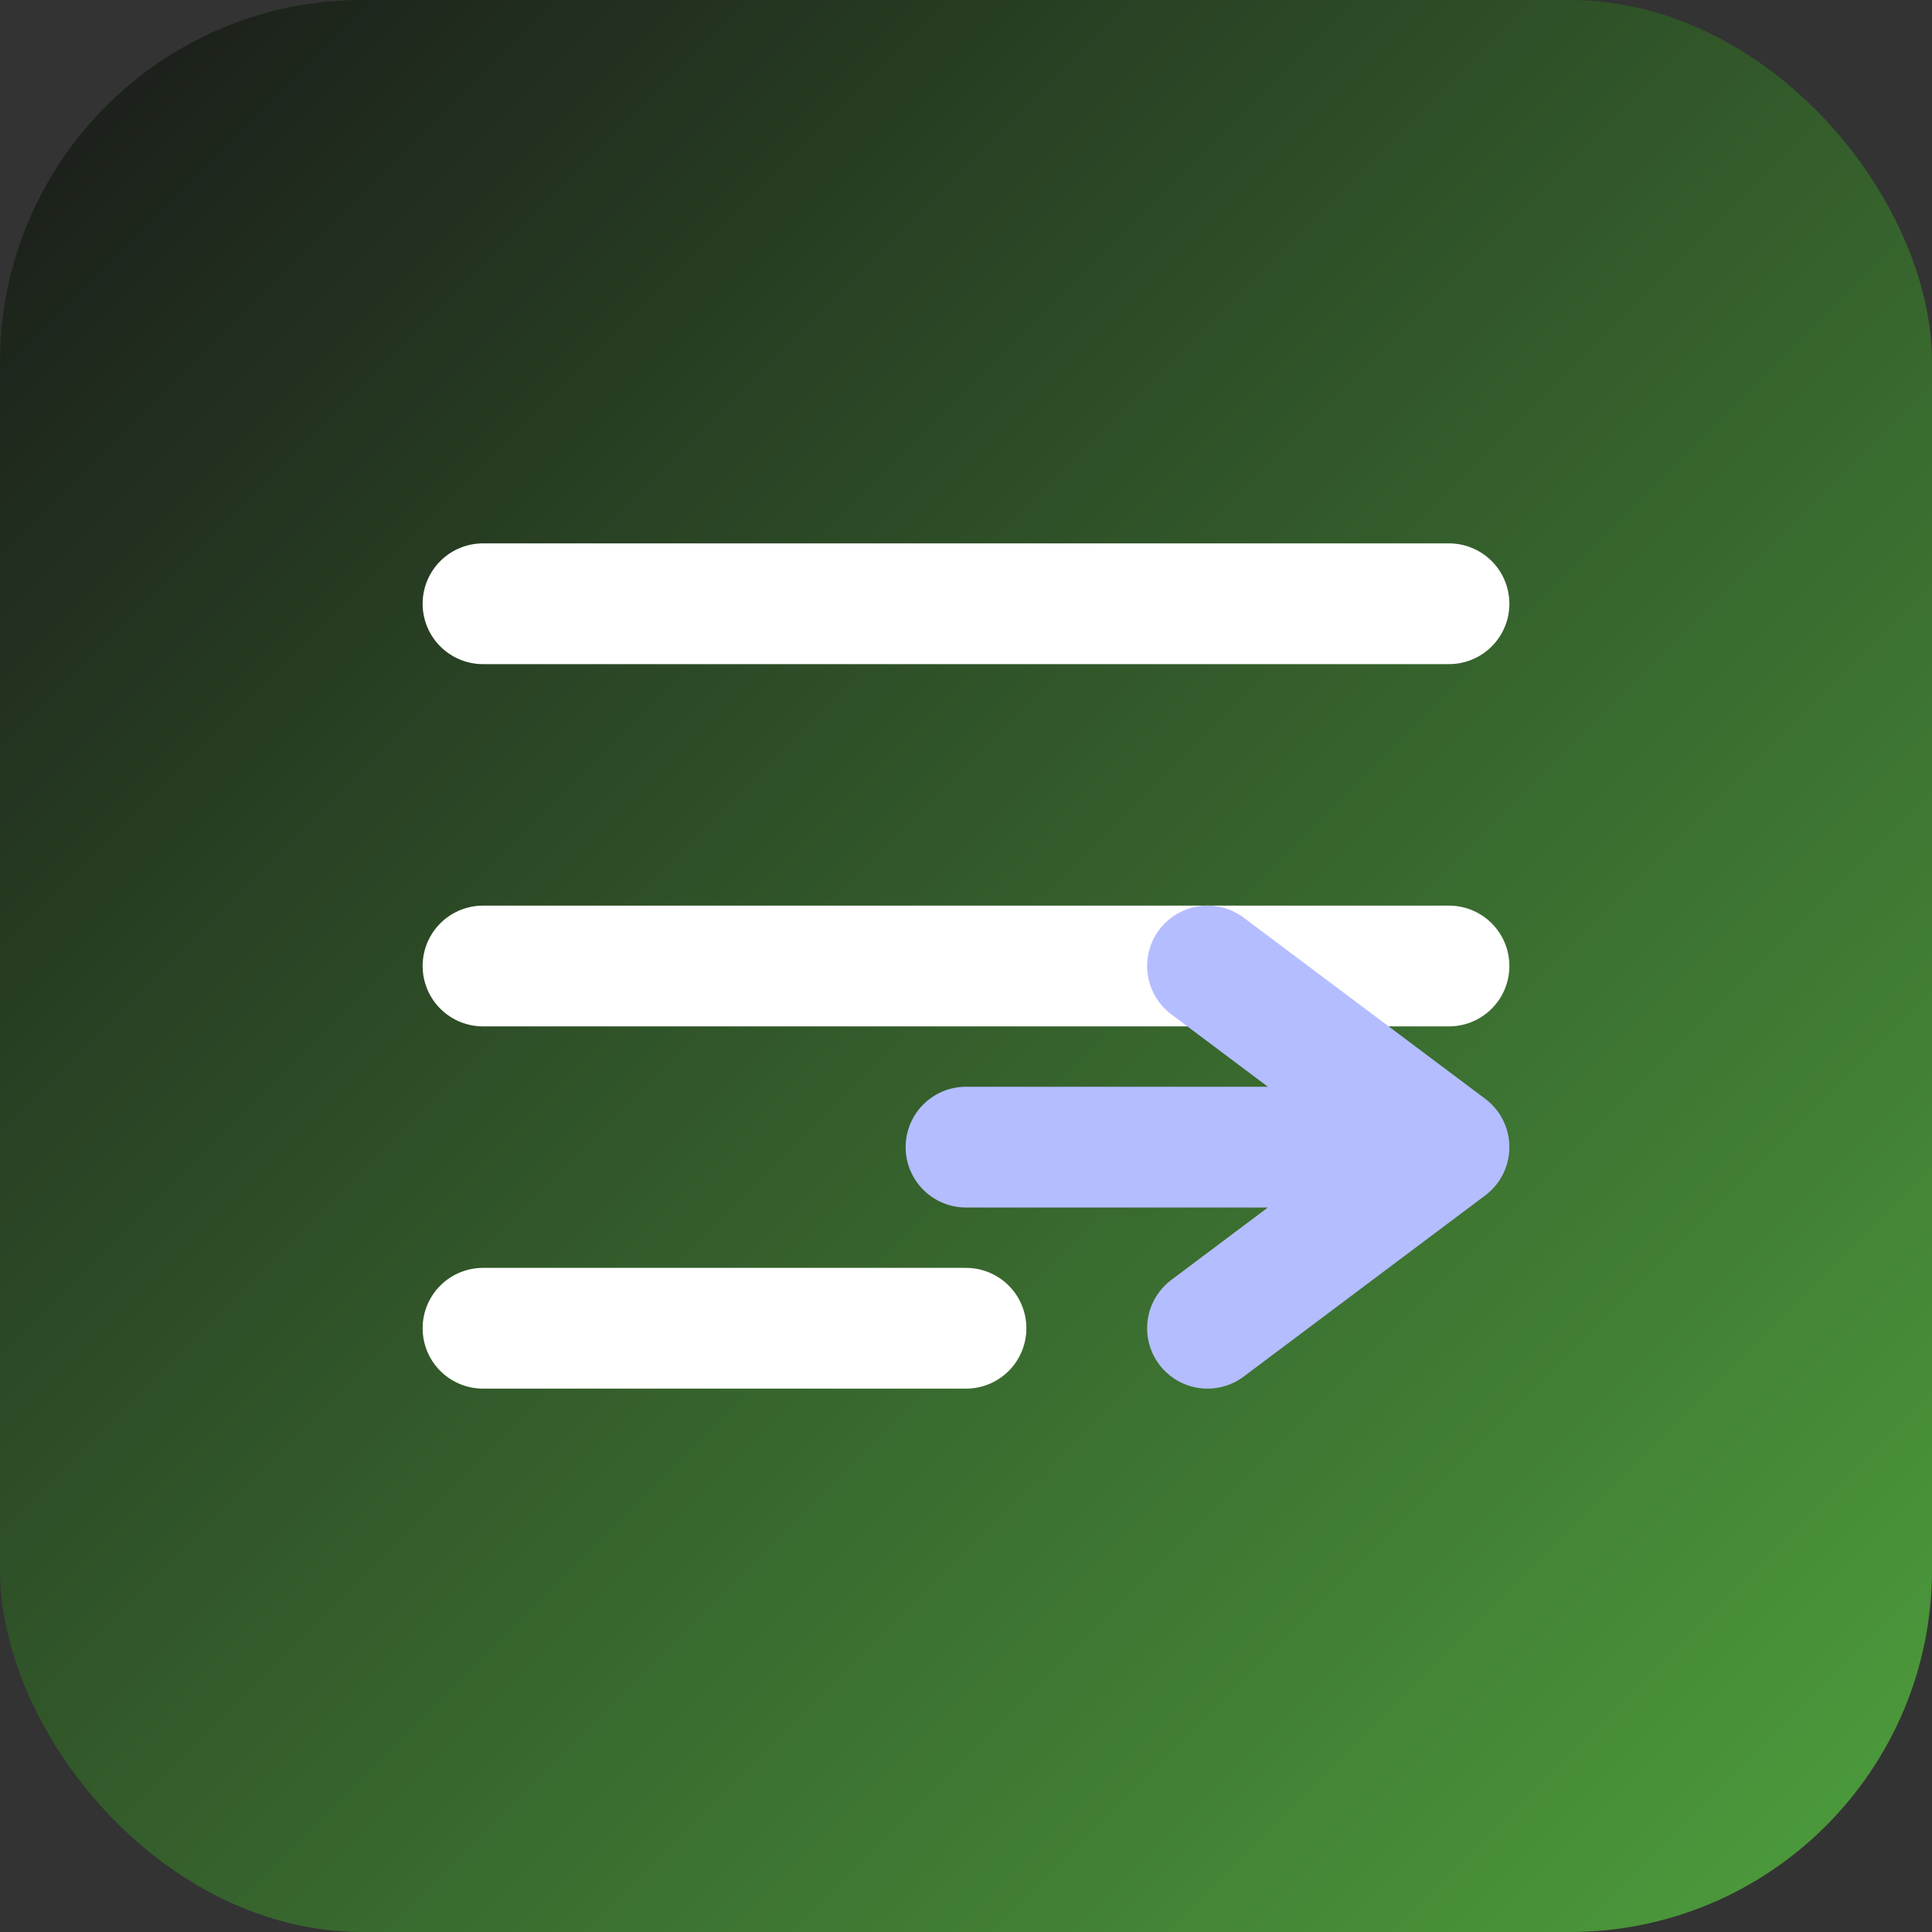
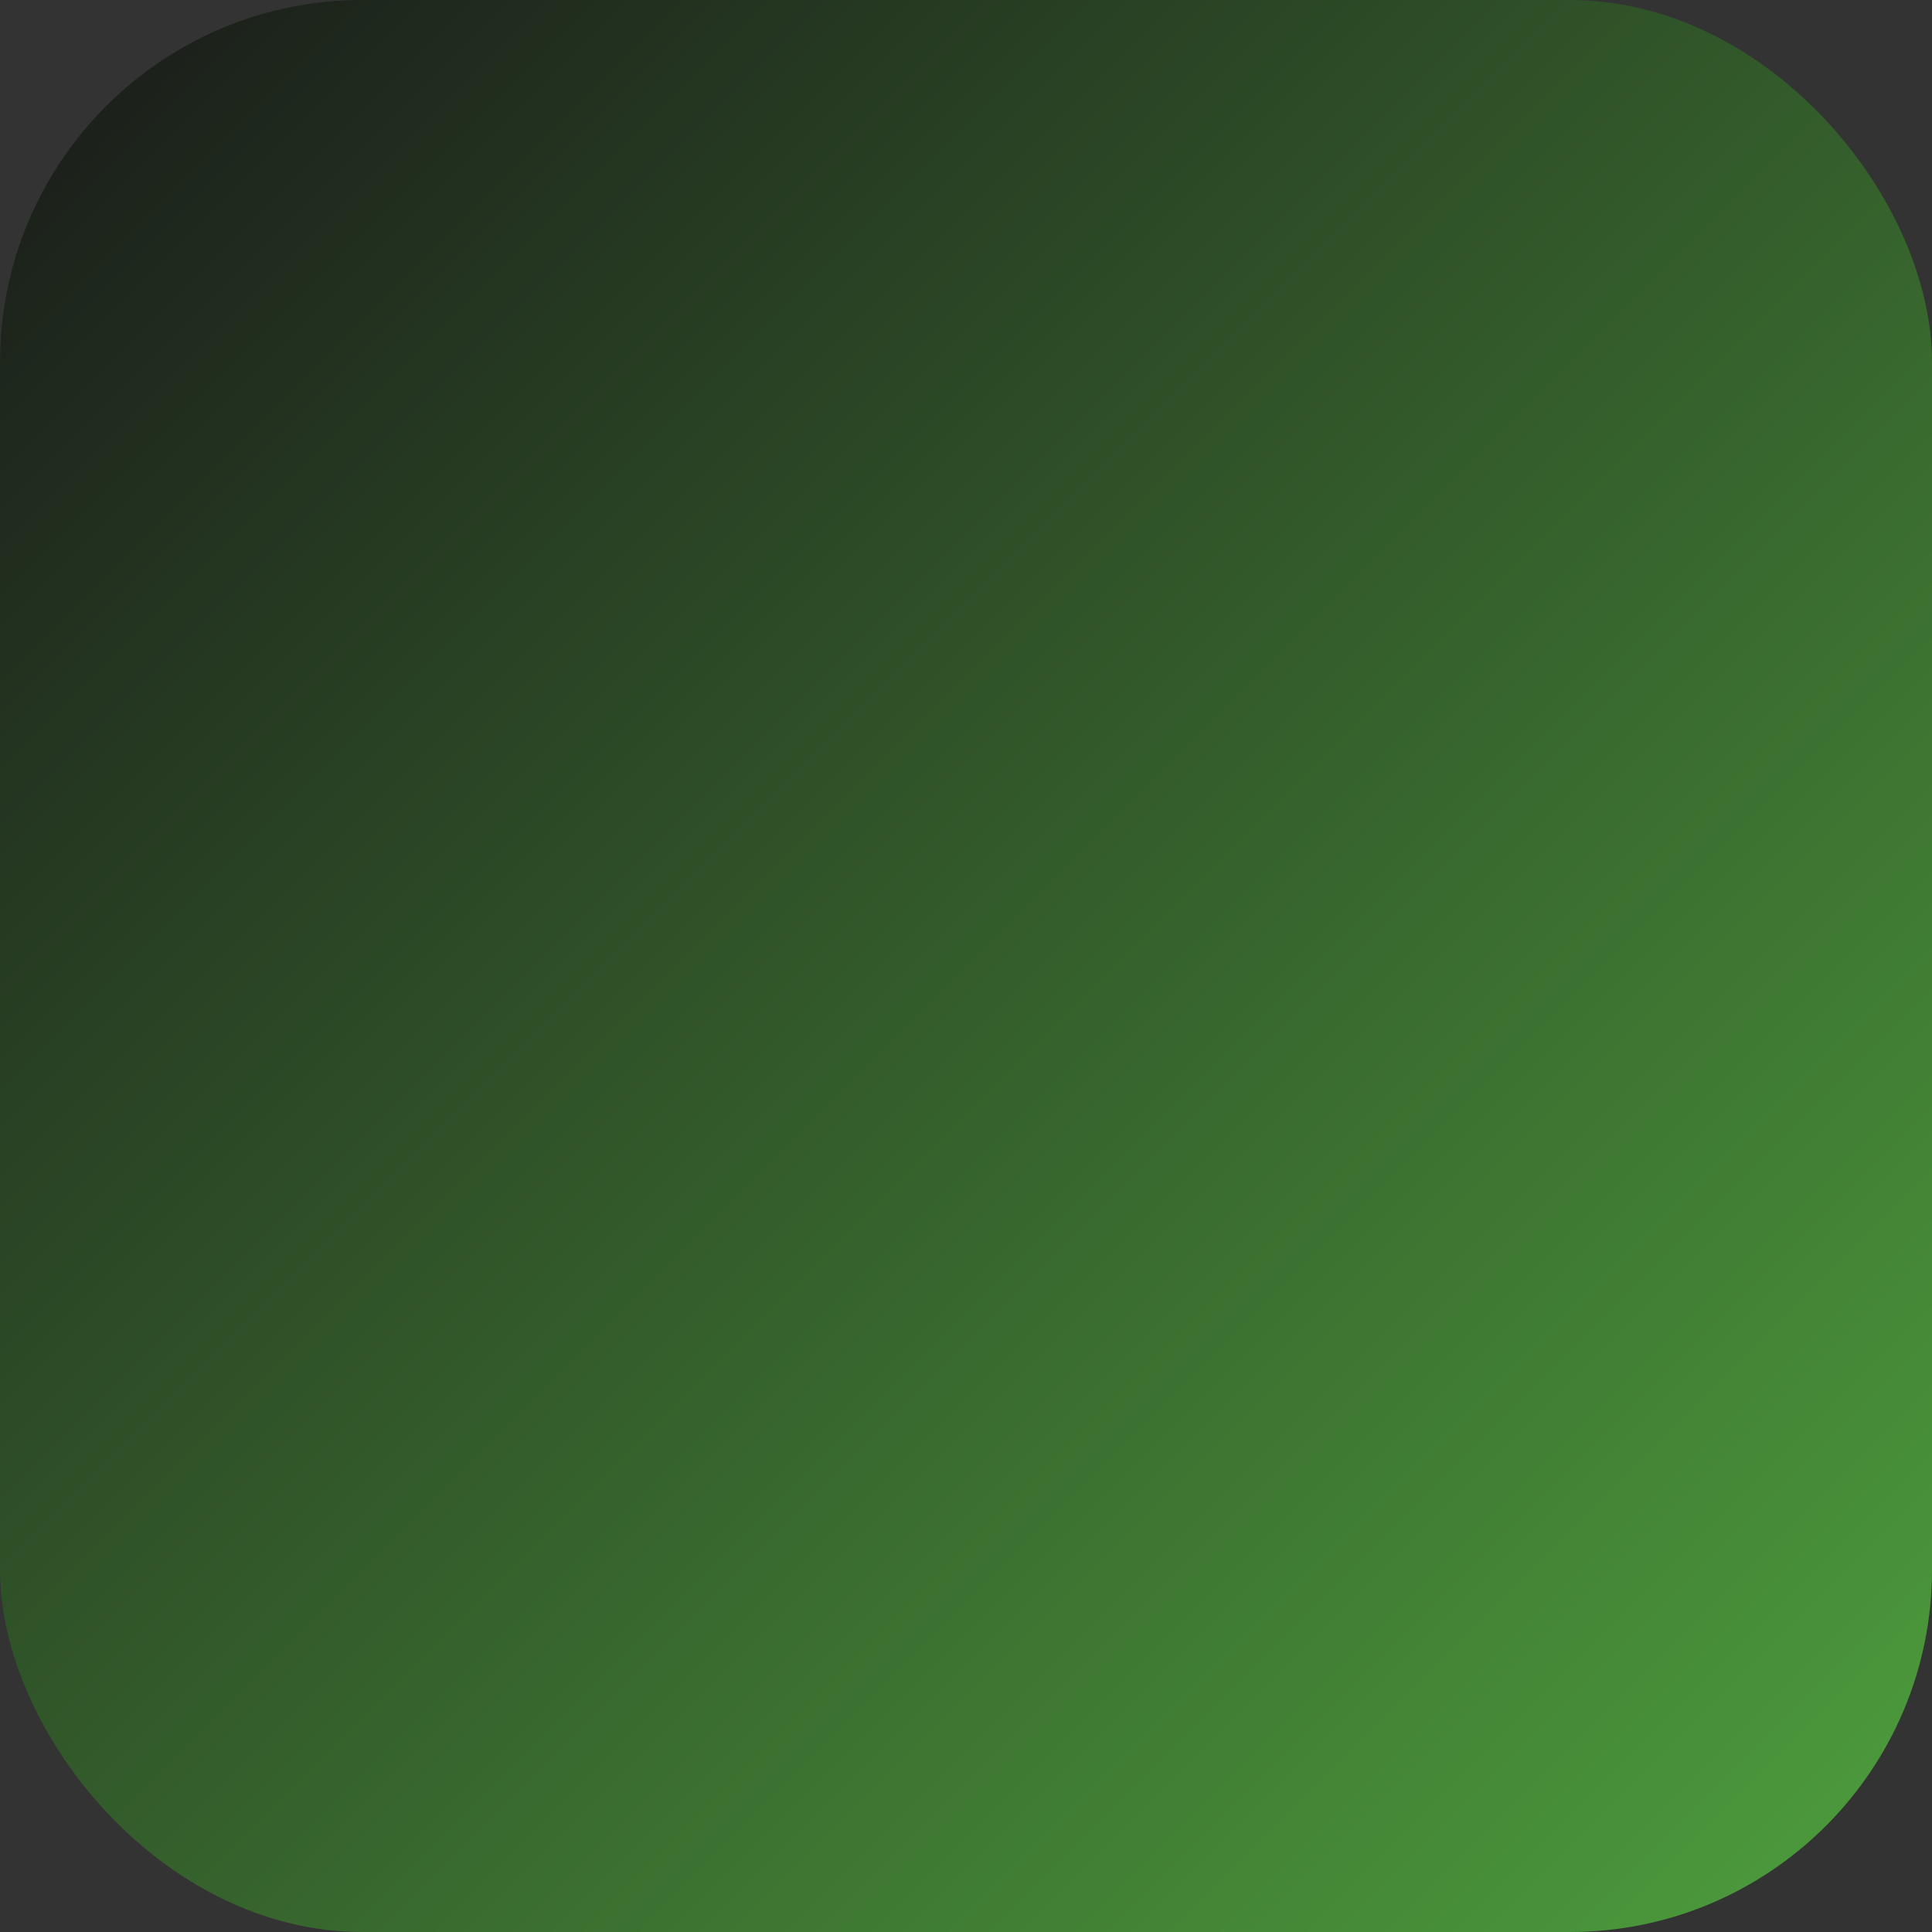
<svg xmlns="http://www.w3.org/2000/svg" width="32" height="32" viewBox="0 0 32 32" fill="none">
  <rect x="0" y="0" width="32" height="32" fill="#333333" stroke="none" />
  <rect width="32" height="32" rx="6" fill="url(#paint0_linear)" />
-   <path d="M8 10H24M8 16H24M8 22H16" stroke="white" stroke-width="2" stroke-linecap="round" />
-   <path d="M20 22L24 19M24 19L20 16M24 19H16" stroke="#B4BDFF" stroke-width="2" stroke-linecap="round" stroke-linejoin="round" />
  <defs>
    <linearGradient id="paint0_linear" x1="0" y1="0" x2="32" y2="32" gradientUnits="userSpaceOnUse">
      <stop stop-color="#191A19" />
      <stop offset="1" stop-color="#4E9F3D" />
    </linearGradient>
  </defs>
</svg>